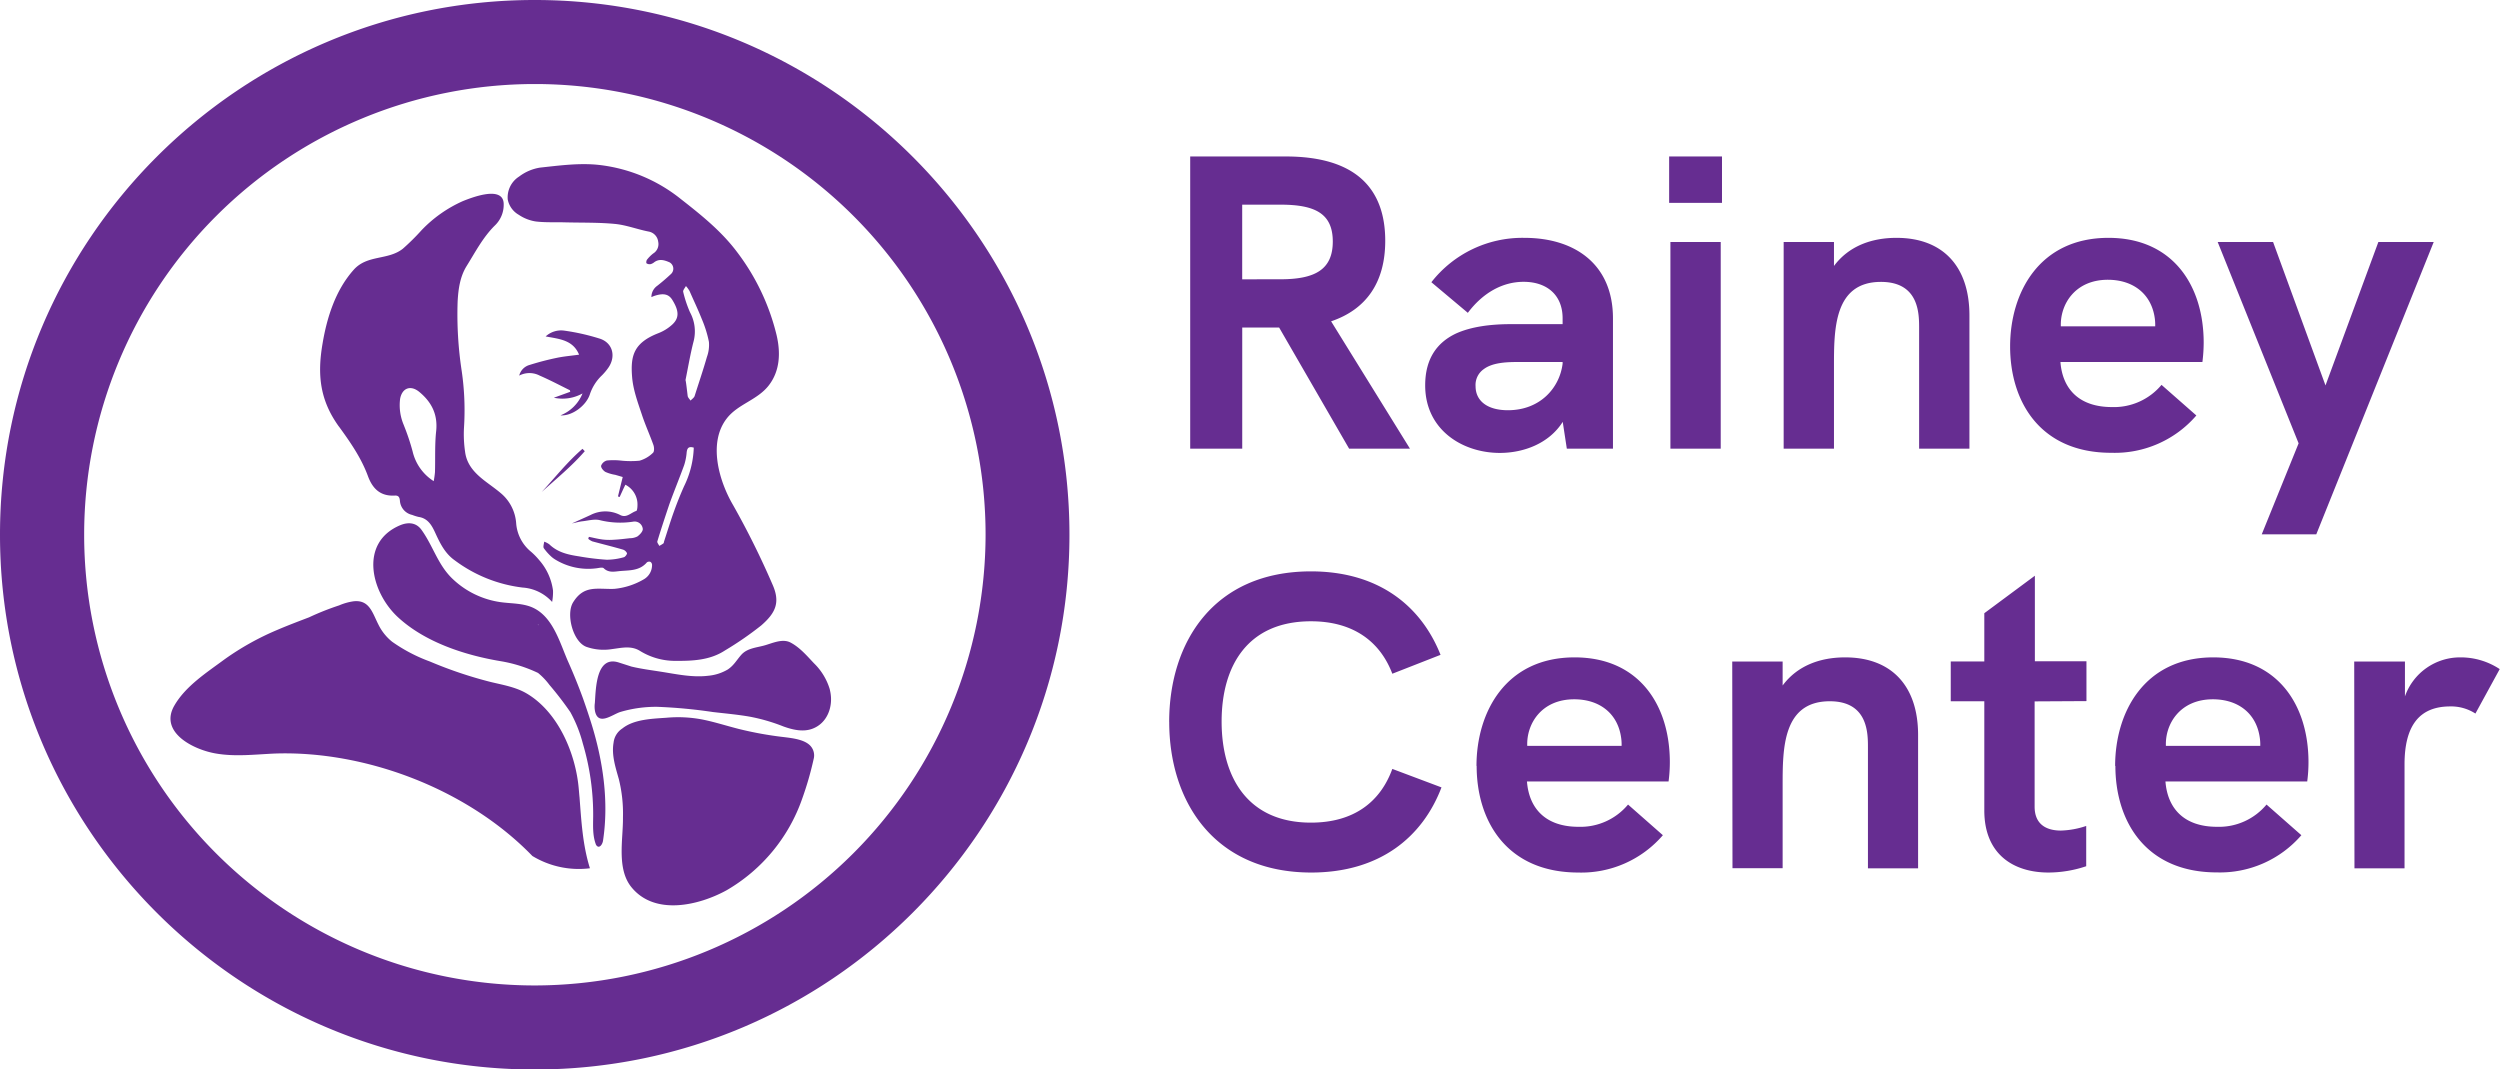
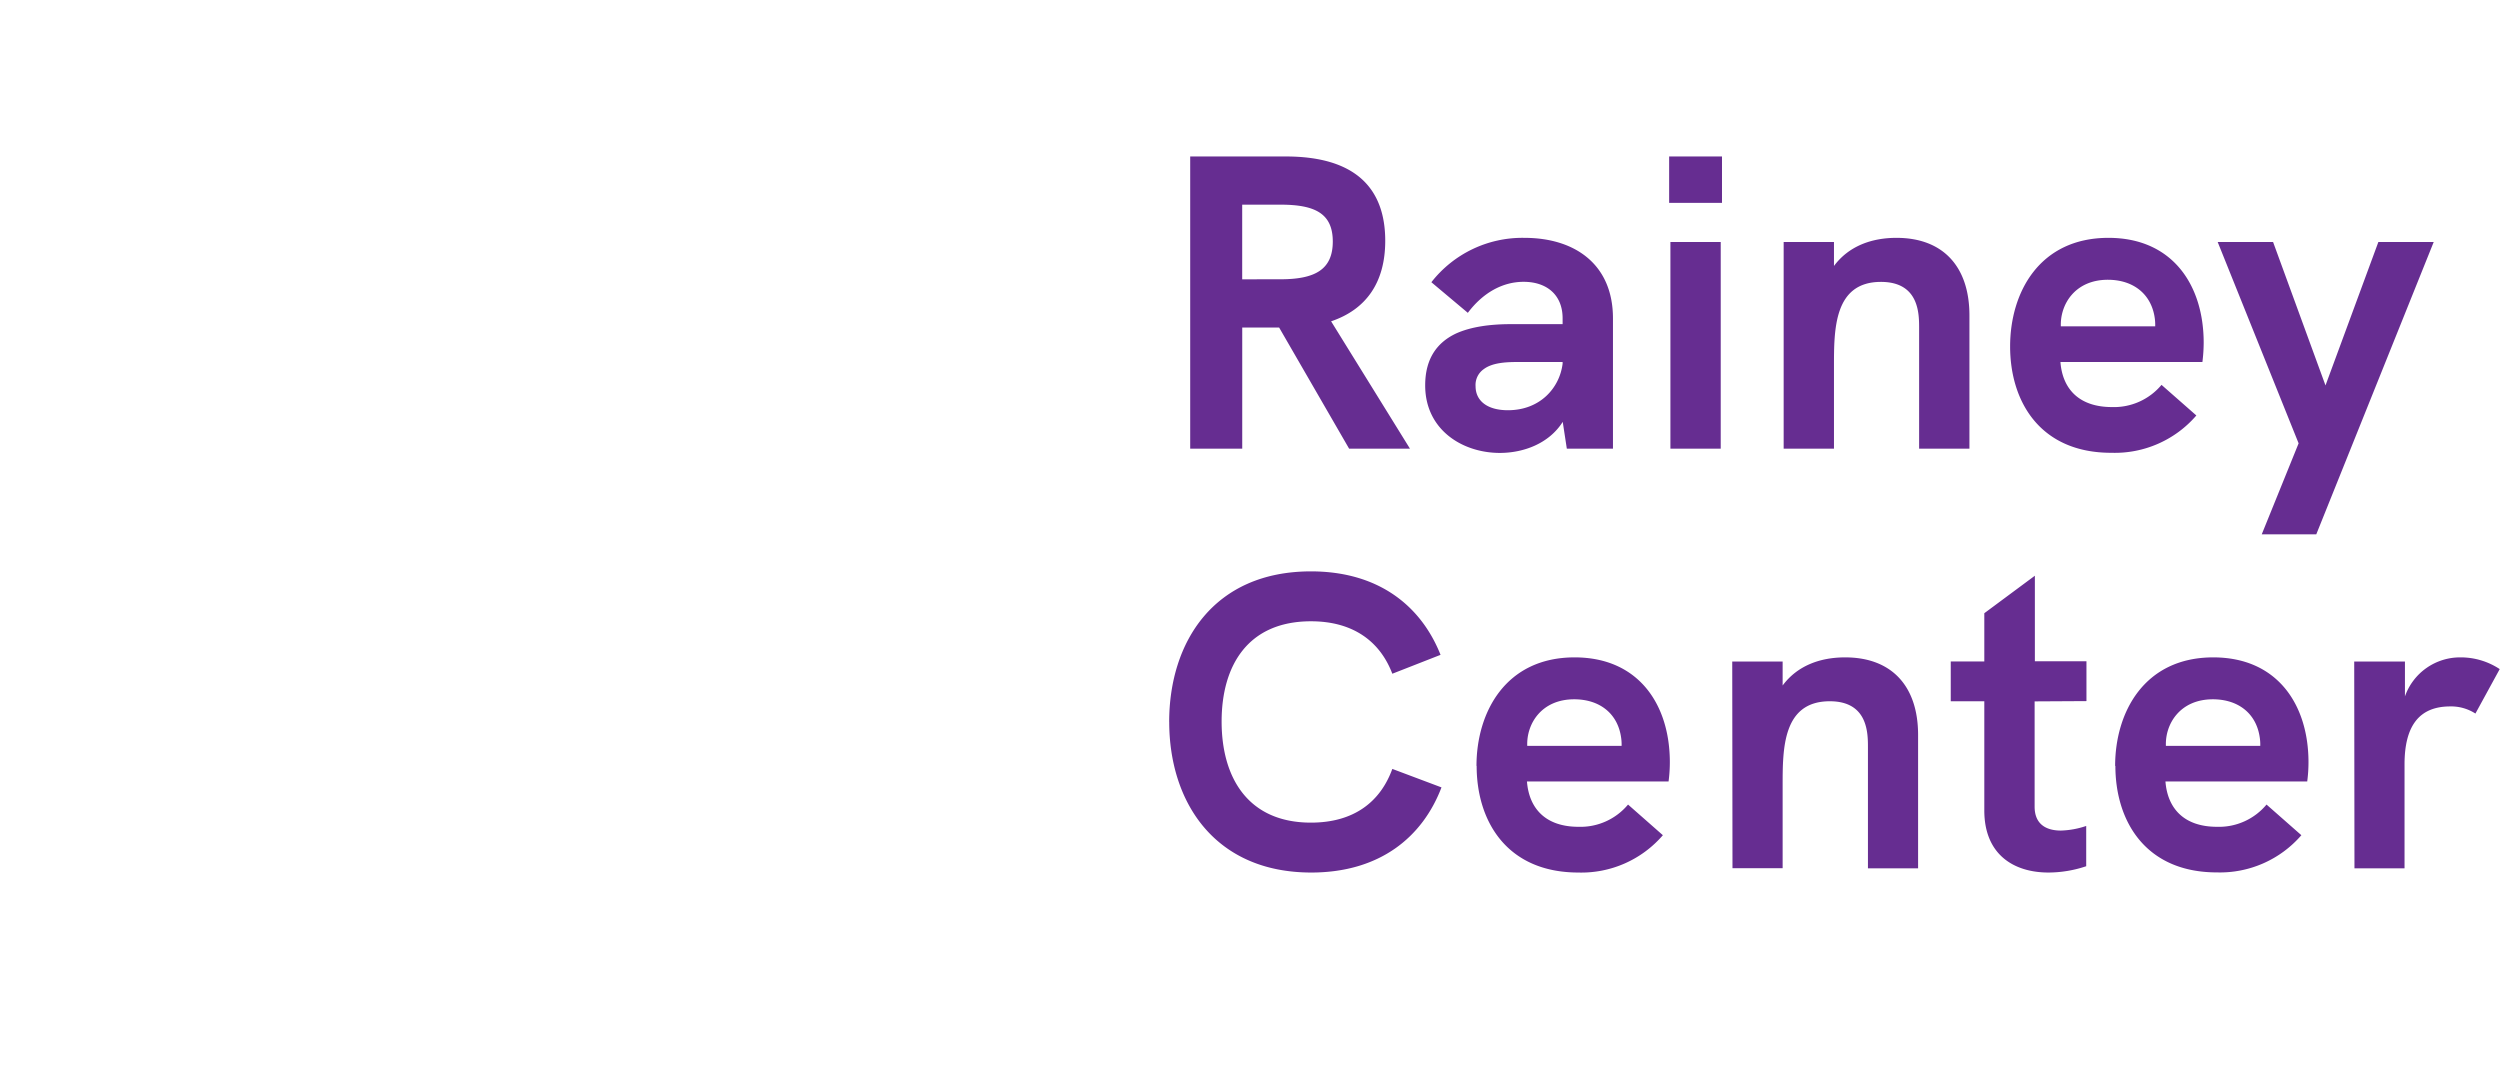
<svg xmlns="http://www.w3.org/2000/svg" id="Layer_1" data-name="Layer 1" viewBox="0 0 610.15 261.01">
  <defs>
    <style>.cls-1{fill:#662d91;}</style>
  </defs>
-   <path class="cls-1" d="M385.54,288.18c.81,3.68-.66,7.86-4.43,9.2-2.24.8-4.73.22-7-.6a44.6,44.6,0,0,0-8.14-2.37c-3-.53-6.07-.79-9.11-1.15A124.58,124.58,0,0,0,343.42,292a30.52,30.52,0,0,0-9.11,1.26c-1.92.61-5.32,3.43-6.14-.1a6.16,6.16,0,0,1-.06-2.1c.25-3.45.27-11.65,5.81-9.89,1,.32,2.07.66,3.11,1,2.33.56,4.76.87,7.16,1.25,3.79.59,7.68,1.46,11.53,1a11.38,11.38,0,0,0,4.82-1.53c1.51-1,2.18-2.32,3.32-3.6,1.4-1.55,3.47-1.71,5.44-2.22s4.51-1.82,6.55-.77c2.29,1.2,4,3.23,5.72,5.05a14.76,14.76,0,0,1,3.87,6.35Zm-11.25,11.21a87,87,0,0,1-11.08-2c-2.91-.74-5.78-1.67-8.73-2.27a31.43,31.43,0,0,0-8.87-.46c-3.41.24-8,.36-10.8,2.63a4.71,4.71,0,0,0-2.13,3.46c-.53,3,.47,6,1.29,8.92a34.85,34.85,0,0,1,1,9.35c.07,5.24-1.6,12.49,2.07,17,5.68,7,16.43,4.48,23.22.75a41.67,41.67,0,0,0,18.47-22.4,79.5,79.5,0,0,0,2.78-9.63,3.46,3.46,0,0,0-.71-3.13C379.42,300,376.45,299.66,374.29,299.39ZM306.85,168.18a6,6,0,0,1,2.76-5.59,11.45,11.45,0,0,1,5.1-2.19c4.71-.51,9.54-1.16,14.21-.68a38.9,38.9,0,0,1,20.19,8.36c5,3.91,9.91,7.85,13.73,12.95a54.7,54.7,0,0,1,9.62,20.23c1,4.25.87,8.72-1.91,12.3s-7.47,4.52-10.2,8c-4.73,6-1.88,15.48,1.53,21.26a202.85,202.85,0,0,1,9.56,19.26c2,4.44.78,7-2.72,10.05a80.5,80.5,0,0,1-8.87,6.12c-3.72,2.43-8,2.56-12.31,2.53a16.32,16.32,0,0,1-8.48-2.47c-2.15-1.3-4.47-.69-6.71-.41a12.73,12.73,0,0,1-6.33-.55c-3.32-1.28-5-8.07-3.2-10.88,2.66-4.27,5.86-3.13,10-3.26a17.54,17.54,0,0,0,7.25-2.34,4,4,0,0,0,2-3.46.91.91,0,0,0-.39-.79.93.93,0,0,0-.87.12c-1.83,2.17-4.44,1.9-6.84,2.15-1.23.14-2.58.38-3.7-.72-.29-.27-1.08-.08-1.63,0a15.45,15.45,0,0,1-10.33-2.2,6.44,6.44,0,0,1-.74-.55,13,13,0,0,1-1.89-2.1c-.26-.32,0-1.07.07-1.63a5.16,5.16,0,0,1,1.24.64c2.05,2,4.64,2.55,7.29,2.95a61.55,61.55,0,0,0,6.75.82,15.67,15.67,0,0,0,4.15-.61c.32-.07.83-.73.77-1a1.67,1.67,0,0,0-1-.87c-2.47-.71-5-1.34-7.45-2a4.31,4.31,0,0,1-1-.62l.15-.49c1.11.22,2.22.51,3.33.65a13.83,13.83,0,0,0,2.73.06c1.29-.06,2.61-.22,3.9-.37a4.2,4.2,0,0,0,1.88-.43c.58-.42,1.33-1.19,1.32-1.81a2,2,0,0,0-2.38-1.8,20.76,20.76,0,0,1-8.15-.38c-1.33-.31-2.85.14-4.27.29-.73.09-1.43.29-2.52.53,1.76-.8,3.16-1.42,4.55-2.06a7.91,7.91,0,0,1,7.27,0c1.55.8,2.63-.61,3.91-1,.27-.07.34-1.4.27-2.13a5.45,5.45,0,0,0-2.93-4.27c-.5,1-.94,2-1.4,3l-.41-.14c.37-1.53.75-3.05,1.16-4.74l-1.81-.53a9.86,9.86,0,0,1-2.39-.7c-.53-.29-1.16-1.07-1.07-1.53a2.1,2.1,0,0,1,1.41-1.27,16.39,16.39,0,0,1,3.21,0,22.81,22.81,0,0,0,4.74.05A7.75,7.75,0,0,0,342.3,230c.34-.29.31-1.33.1-1.91-.89-2.5-2-4.91-2.83-7.45-1-3-2.13-6.06-2.37-9.16-.41-5.14.36-8.31,6.4-10.67a10.7,10.7,0,0,0,3.48-2.18c1.67-1.6,1.55-3.34-.06-5.94-.87-1.41-2.13-1.72-4.33-1-.22.07-.44.17-.78.31a3.36,3.36,0,0,1,1.43-2.76c1.14-.89,2.23-1.83,3.29-2.82a1.77,1.77,0,0,0-.32-2.92c-1.2-.52-2.48-.93-3.72,0a2.33,2.33,0,0,1-.85.45,1.38,1.38,0,0,1-1-.18c-.15-.13-.07-.71.12-.93a8.89,8.89,0,0,1,1.47-1.47,2.69,2.69,0,0,0,1.24-2.88,2.85,2.85,0,0,0-2.3-2.48c-2.75-.53-5.43-1.58-8.17-1.86-4-.39-8.12-.29-12.18-.39-2.43-.07-4.87.07-7.25-.22a10.2,10.2,0,0,1-4.12-1.62A5.52,5.52,0,0,1,306.85,168.18Zm42.82,22.54a28.5,28.5,0,0,0,1.67,5,9.75,9.75,0,0,1,.89,7c-.82,3.14-1.35,6.36-2,9.55.09,0,.38,2.58.53,3.83.05.41.44.76.7,1.16.34-.36.85-.69,1-1.11,1-3.18,2.09-6.35,3-9.54a8.59,8.59,0,0,0,.49-3.68,28.15,28.15,0,0,0-1.74-5.58c-.92-2.32-2-4.57-3-6.86a7.54,7.54,0,0,0-.87-1.19C350.09,189.76,349.57,190.33,349.67,190.72Zm-3.4,51.89c-1,3-2,6-2.91,9-.09.31.3.73.47,1.11a6.94,6.94,0,0,0,1-.6c.13-.1.13-.34.18-.51.82-2.49,1.57-5,2.46-7.44.72-2,1.52-4,2.41-6a22.9,22.9,0,0,0,2.37-9.43c-1.28-.38-1.61.15-1.73,1.14a13.79,13.79,0,0,1-.61,3.12C348.73,236.25,347.42,239.41,346.27,242.61Zm-34.06-34.06a3.59,3.59,0,0,0-2.56,2.61,5.38,5.38,0,0,1,5,0c2.51,1.09,4.93,2.37,7.38,3.58,0,.12.06.25.07.37l-4,1.45a10,10,0,0,0,7-1.05,9.56,9.56,0,0,1-5.38,5.35c2.85.22,6.28-2.39,7.17-5.12a11.29,11.29,0,0,1,2.95-4.64,14,14,0,0,0,1.6-1.92c1.83-2.7,1.06-5.92-2-7a53.24,53.24,0,0,0-8.82-2,5.59,5.59,0,0,0-4.52,1.42c3.38.63,6.67.85,8.16,4.45-1.92.27-3.69.41-5.41.77A68.15,68.15,0,0,0,312.21,208.55Zm15.08,87.61c2.85,9.22,4.26,19,2.81,28.53-.12.77-.72,1.75-1.36,1.36a1.09,1.09,0,0,1-.43-.61c-.77-2.13-.63-4.47-.61-6.72A61,61,0,0,0,325.19,301a33.07,33.07,0,0,0-3.06-7.71,79.56,79.56,0,0,0-5.1-6.64,16.46,16.46,0,0,0-2.78-2.92,34.35,34.35,0,0,0-9.18-2.88c-8.75-1.47-18.39-4.62-25-10.71s-9.55-18.19.5-22.45c1.94-.82,3.9-.7,5.2,1.07,2.85,3.92,4,8.56,7.61,12a21.25,21.25,0,0,0,11.73,5.69c2.72.38,5.6.23,8.07,1.44,4.88,2.4,6.45,8.73,8.5,13.29q1.92,4.32,3.55,8.8C325.94,292,326.64,294.07,327.29,296.16Zm-12.88-24.1-.11-.16a.26.26,0,0,0-.1,0Zm11.24-42.45-.56-.58c-3.67,3.16-6.69,7-9.95,10.53C318.72,236.32,322.49,233.26,325.65,229.61ZM324.18,312c-.73-8.57-5-18.75-12.76-23.29-2.66-1.55-5.77-2.06-8.75-2.78a102.77,102.77,0,0,1-14.84-5,39.2,39.2,0,0,1-9.2-4.82,12.32,12.32,0,0,1-3.39-4.28c-1.42-2.78-2.15-6-6-5.59a13.83,13.83,0,0,0-3.54,1,65.72,65.72,0,0,0-7.33,2.91c-2.61,1-5.27,2-7.85,3.11a66.38,66.38,0,0,0-12.83,7.18c-4.31,3.19-9.45,6.48-12.2,11.24-3.8,6.54,4.66,10.8,10.19,11.72,4.72.81,9.54.21,14.33,0,21.9-.75,46.88,8.51,62.85,25a21.86,21.86,0,0,0,14.05,3c-1.77-5.64-2.09-11.43-2.54-17.31C324.3,313.45,324.25,312.71,324.18,312Zm-58.53-88.39c-4.62-6.4-5.32-12.55-4-20.25,1.08-6.45,3.18-13.05,7.58-18,3.31-3.75,8.37-2.3,12-5.15a54.63,54.63,0,0,0,4.59-4.54,31.75,31.75,0,0,1,10.08-7.1c2-.8,8.87-3.51,9.85-.12a3.33,3.33,0,0,1,.1.58,7,7,0,0,1-2.22,5.57c-2.88,2.88-4.72,6.46-6.84,9.86-1.6,2.61-2,5.59-2.17,8.61a91.61,91.61,0,0,0,1,17,66.56,66.56,0,0,1,.55,13.83,29.45,29.45,0,0,0,.27,5.85c.45,3.62,3,5.79,5.7,7.78,1,.75,2.05,1.5,3,2.31a10.52,10.52,0,0,1,3.76,7.28,9.92,9.92,0,0,0,3.66,7.05,17.19,17.19,0,0,1,1.95,2,14,14,0,0,1,3.39,7.47,13,13,0,0,1-.22,2.76,10.65,10.65,0,0,0-7.2-3.51,34.5,34.5,0,0,1-16.56-6.64c-2.24-1.58-3.45-3.87-4.59-6.34-.8-1.74-1.72-3.89-4.2-4.25a10.92,10.92,0,0,1-1.6-.5,3.81,3.81,0,0,1-3-3.49c-.09-.89-.38-1.28-1.26-1.23-3.4.19-5.34-1.57-6.5-4.64C271.13,231.29,268.43,227.41,265.65,223.59Zm15.85-.31a55.69,55.69,0,0,1,2.13,6.35,11.75,11.75,0,0,0,5.15,7.27,21.39,21.39,0,0,0,.31-2.2c.1-3.35-.07-6.72.29-10,.43-4.08-1.11-7.1-4.13-9.59-2.06-1.69-4.14-1-4.66,1.64A12.29,12.29,0,0,0,281.5,223.28Zm32.7,48.66.21.12-.11-.16A.26.26,0,0,0,314.2,271.94ZM443.94,250c0,72-58.55,130.51-130.51,130.51S182.93,322,182.93,250s58.54-130.51,130.5-130.51S443.94,178,443.94,250Zm-20.47,0a110,110,0,1,0-110,110A110.16,110.16,0,0,0,423.47,250Z" transform="translate(-182.93 -119.49)" />
  <path class="cls-1" d="M512.2,229l-17.09-29.58h-9V229H473.41V157.68h23.34c17,0,24.26,7.78,24.26,20.58,0,10.23-4.71,16.78-13.21,19.65L527.05,229Zm-16.78-41.35c8.29,0,12.79-2.25,12.79-9.21s-4.5-9-12.79-9H486.1v18.22Zm81.17,9.52V229H565.33l-1-6.55c-3.37,5.33-9.62,7.58-15.35,7.58-9.11,0-18.22-5.63-18.22-16.48,0-6.65,3-10.54,7.58-12.69,3.68-1.64,8.29-2.26,13.4-2.26H564.3v-1.43c0-5.63-3.78-8.9-9.52-8.9-5.22,0-10,2.76-13.61,7.57l-8.9-7.47A28.19,28.19,0,0,1,555,177.54C567.17,177.54,576.59,183.89,576.59,197.19ZM564.3,208.25v-.41H553.35c-3,0-6.24.2-8.29,1.74a4.7,4.7,0,0,0-2,4.19c0,3.48,2.77,5.84,7.89,5.84C558.88,219.61,563.59,214.08,564.3,208.25Zm26-50.57h12.9V169H590.3Zm.31,20.88h12.28V229H590.61Zm27.64,0h12.28v5.84c3.58-4.81,9.11-6.86,15.25-6.86,11.36,0,17.81,7,17.81,18.94V229H651.31V199.55c0-3.48,0-11.26-9.32-11.26-11.46,0-11.46,11.56-11.46,20.57V229H618.25Zm55.27,25.49c0-13.2,7.16-26.51,24-26.51,15.66,0,23.24,11.57,23.24,25.59a38.63,38.63,0,0,1-.31,4.71H685.8c.51,6.65,4.61,11,12.59,11a15.13,15.13,0,0,0,12.08-5.42l8.5,7.47a26.26,26.26,0,0,1-20.68,9.11C680.89,230.05,673.52,217.56,673.52,204.05Zm35.41-4.91a12.74,12.74,0,0,0-.1-1.95c-.82-6-5.32-9.42-11.46-9.42-8,0-11.67,6-11.47,11.37Zm35,28.55-19.75-49.13H737.7l12.79,35,12.9-35H776.9L748.24,249.9H734.93Zm-275.65,68c0-19.45,10.85-36.75,34.6-36.75,16.58,0,26.92,8.5,31.63,20.37l-11.77,4.61c-2.87-7.57-9.22-12.8-19.86-12.8-15.35,0-21.8,10.75-21.8,24.47s6.45,24.67,21.8,24.67c10.64,0,17-5.22,19.86-13.11l12,4.51c-4.6,12.08-15,20.78-31.83,20.78C479.35,332.41,468.29,315.21,468.29,295.66Zm75,10.75c0-13.21,7.17-26.51,23.95-26.51,15.66,0,23.24,11.56,23.24,25.59a36.46,36.46,0,0,1-.31,4.7H555.6c.52,6.66,4.61,11.06,12.59,11.06a15.11,15.11,0,0,0,12.08-5.43l8.5,7.48a26.25,26.25,0,0,1-20.68,9.11C550.69,332.41,543.32,319.92,543.32,306.41Zm35.42-4.92a11.48,11.48,0,0,0-.11-1.94c-.81-6-5.32-9.42-11.46-9.42-8,0-11.67,6-11.46,11.36Zm27-20.57H618v5.84c3.58-4.82,9.11-6.86,15.25-6.86,11.36,0,17.81,7,17.81,18.93v32.55H638.82V301.9c0-3.48,0-11.26-9.31-11.26C618,290.64,618,302.21,618,311.22v20.16H605.76Zm73.8,9.72v25.7c0,4,2.46,5.83,6.45,5.83a21.09,21.09,0,0,0,6.14-1.13v9.83a29.07,29.07,0,0,1-9.21,1.54c-8.5,0-15.66-4.41-15.66-15.15V290.64h-8.19v-9.72h8.19V269.15L679.56,260v20.88h12.59v9.72Zm19.65,15.77c0-13.21,7.17-26.51,23.95-26.51,15.66,0,23.24,11.56,23.24,25.59a36.46,36.46,0,0,1-.31,4.7h-34.6c.52,6.66,4.61,11.06,12.59,11.06a15.11,15.11,0,0,0,12.08-5.43l8.5,7.48A26.25,26.25,0,0,1,724,332.41C706.58,332.41,699.21,319.92,699.21,306.41Zm35.42-4.92a11.48,11.48,0,0,0-.11-1.94c-.81-6-5.32-9.42-11.46-9.42-8,0-11.67,6-11.46,11.36Zm22.93-20.57h12.38v8.5a14.26,14.26,0,0,1,13.51-9.52,17.25,17.25,0,0,1,9.62,2.86l-5.93,10.85a10.91,10.91,0,0,0-6.15-1.74c-7.47,0-11.15,4.61-11.15,14.13v25.38H757.56Z" transform="translate(-182.93 -119.49)" />
</svg>